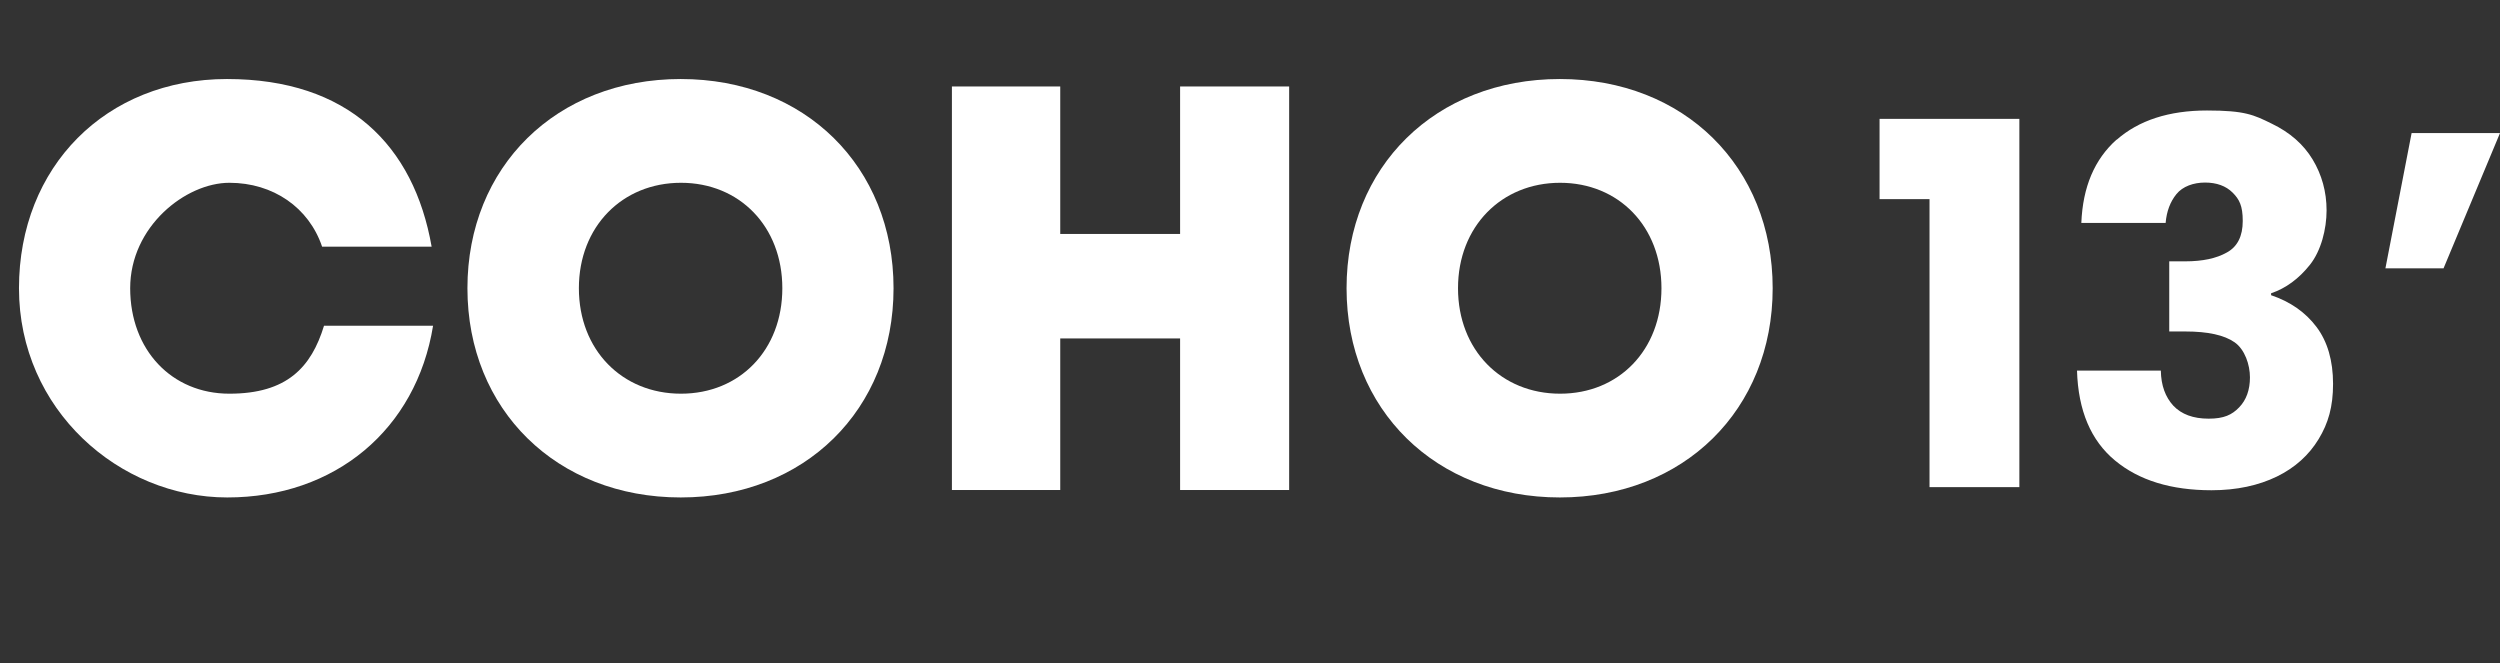
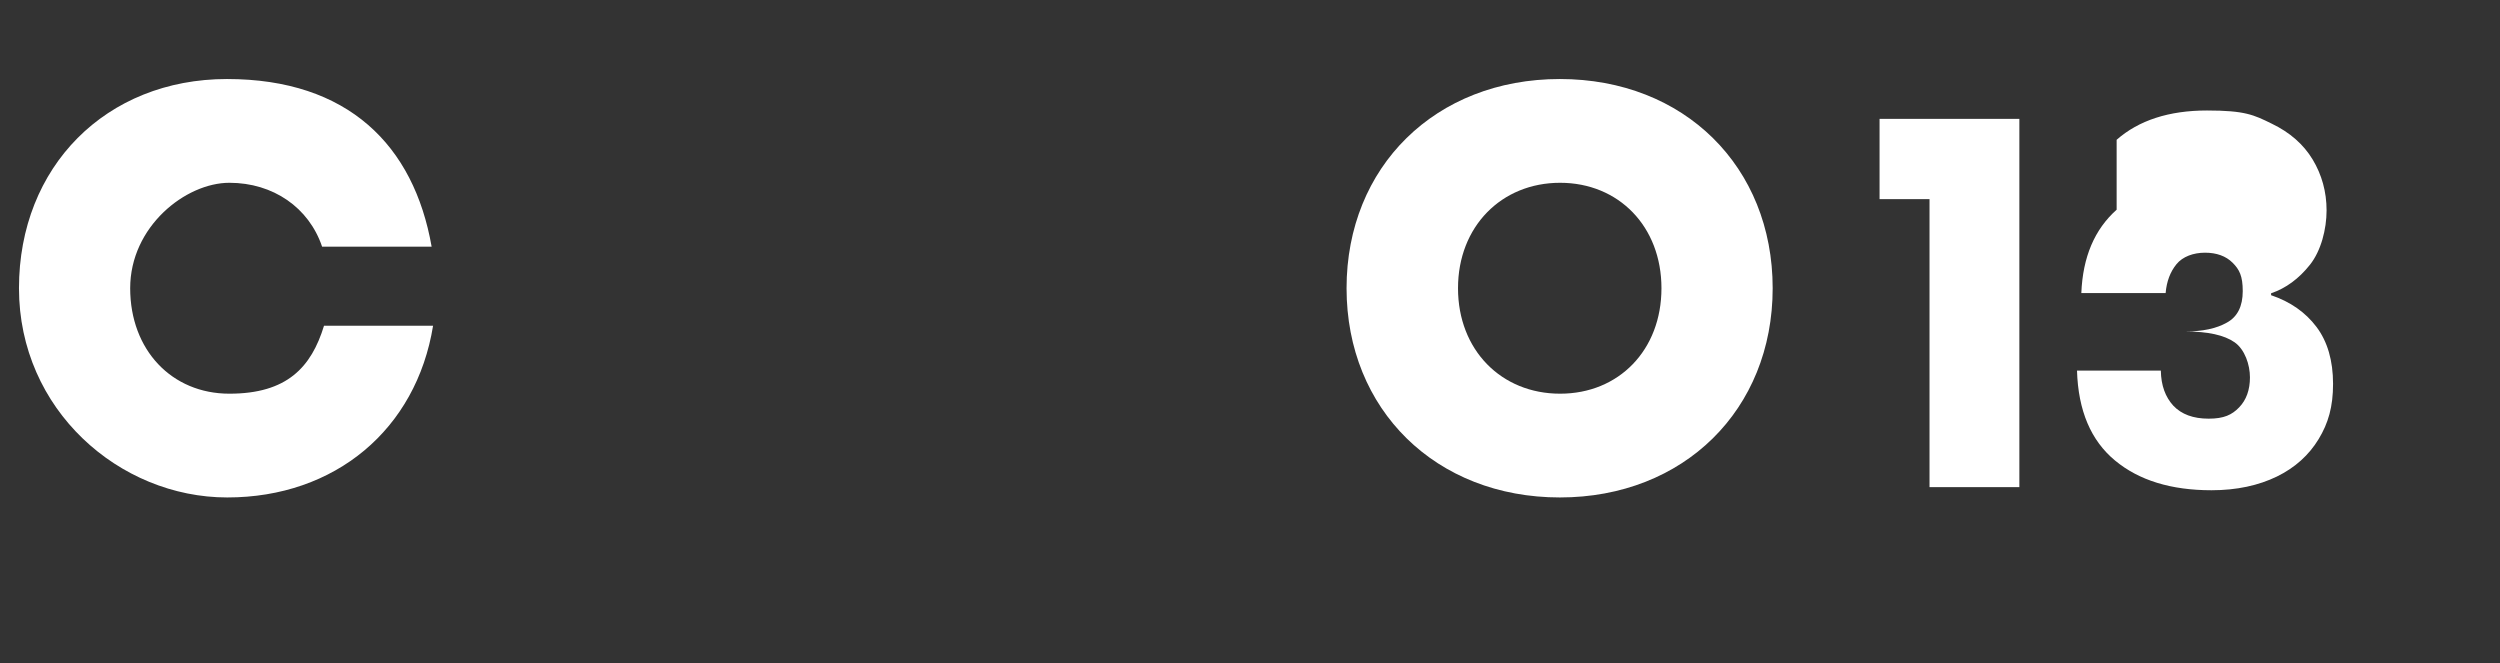
<svg xmlns="http://www.w3.org/2000/svg" viewBox="0 0 1040.8 276.2" version="1.1" id="b">
  <rect x="0" y="0" width="1040.8" height="276.2" fill="#333333" stroke="none" />
  <defs>
    <style>
      .st0 {
        fill: #fff;
      }
    </style>
  </defs>
  <g id="c">
    <g id="d">
      <g id="e">
        <path d="M782.5,82.9v-33.4h58.2v153.3h-37.4v-119.9s-20.8,0-20.8,0Z" class="st0" />
-         <path d="M881.2,58.2c9.2-8.1,21.8-12.2,37.6-12.2s19.5,1.8,27,5.5c7.5,3.6,13.2,8.6,17,14.9,3.8,6.3,5.8,13.4,5.8,21.2s-2.3,16.8-6.9,22.6c-4.6,5.8-10,9.8-16.2,11.9v.8c8,2.7,14.3,7.1,18.9,13.2s6.9,14.1,6.9,23.7-2,16.4-6,23-9.8,11.9-17.4,15.6-16.7,5.7-27.2,5.7c-16.8,0-30.2-4.1-40.2-12.4-10-8.3-15.3-20.7-15.8-37.4h34.9c.1,6.2,1.9,11,5.2,14.6,3.4,3.6,8.3,5.4,14.7,5.4s9.7-1.6,12.7-4.7c3-3.1,4.5-7.3,4.5-12.5s-2.1-11.6-6.4-14.6c-4.3-3-11.1-4.5-20.5-4.5h-6.7v-29.2h6.7c7.1,0,12.9-1.2,17.3-3.7,4.4-2.4,6.6-6.8,6.6-13.1s-1.4-9-4.2-11.8-6.7-4.2-11.5-4.2-9.3,1.6-11.9,4.8c-2.6,3.2-4.1,7.2-4.5,12h-35.1c.6-15,5.5-26.5,14.7-34.7h0Z" class="st0" />
-         <path d="M1004,55.4h36.8l-23.5,56.3h-24.2l10.9-56.3Z" class="st0" />
+         <path d="M881.2,58.2c9.2-8.1,21.8-12.2,37.6-12.2s19.5,1.8,27,5.5c7.5,3.6,13.2,8.6,17,14.9,3.8,6.3,5.8,13.4,5.8,21.2s-2.3,16.8-6.9,22.6c-4.6,5.8-10,9.8-16.2,11.9v.8c8,2.7,14.3,7.1,18.9,13.2s6.9,14.1,6.9,23.7-2,16.4-6,23-9.8,11.9-17.4,15.6-16.7,5.7-27.2,5.7c-16.8,0-30.2-4.1-40.2-12.4-10-8.3-15.3-20.7-15.8-37.4h34.9c.1,6.2,1.9,11,5.2,14.6,3.4,3.6,8.3,5.4,14.7,5.4s9.7-1.6,12.7-4.7c3-3.1,4.5-7.3,4.5-12.5s-2.1-11.6-6.4-14.6c-4.3-3-11.1-4.5-20.5-4.5h-6.7h6.7c7.1,0,12.9-1.2,17.3-3.7,4.4-2.4,6.6-6.8,6.6-13.1s-1.4-9-4.2-11.8-6.7-4.2-11.5-4.2-9.3,1.6-11.9,4.8c-2.6,3.2-4.1,7.2-4.5,12h-35.1c.6-15,5.5-26.5,14.7-34.7h0Z" class="st0" />
      </g>
      <path d="M7.9,120c0-50.6,36.2-87.1,86.6-87.1s77.8,27.6,85.2,69.8h-45.6c-5.5-16.3-20.4-26.6-38.6-26.6s-41.3,18.2-41.3,43.9,17.3,43.9,41.3,43.9,34.1-11,39.4-28.3h45.4c-7,43.2-40.8,71.5-85.7,71.5S7.9,170.6,7.9,120h0Z" class="st0" />
-       <path d="M194.6,120c0-50.6,37-87.1,88.8-87.1s88.6,36.5,88.6,87.1-37,87.1-88.6,87.1-88.8-36.5-88.8-87.1ZM325.7,120c0-25.7-17.8-43.9-42.2-43.9s-42.5,18.2-42.5,43.9,18,43.9,42.5,43.9,42.2-18.2,42.2-43.9Z" class="st0" />
-       <path d="M491.3,36h45.4v168h-45.4v-63.1h-49.9v63.1h-45.1V36h45.1v61.4h49.9v-61.4h0Z" class="st0" />
      <path d="M560.6,120c0-50.6,37-87.1,88.8-87.1s88.6,36.5,88.6,87.1-37,87.1-88.6,87.1-88.8-36.5-88.8-87.1ZM691.7,120c0-25.7-17.8-43.9-42.2-43.9s-42.5,18.2-42.5,43.9,18,43.9,42.5,43.9,42.2-18.2,42.2-43.9Z" class="st0" />
    </g>
  </g>
</svg>